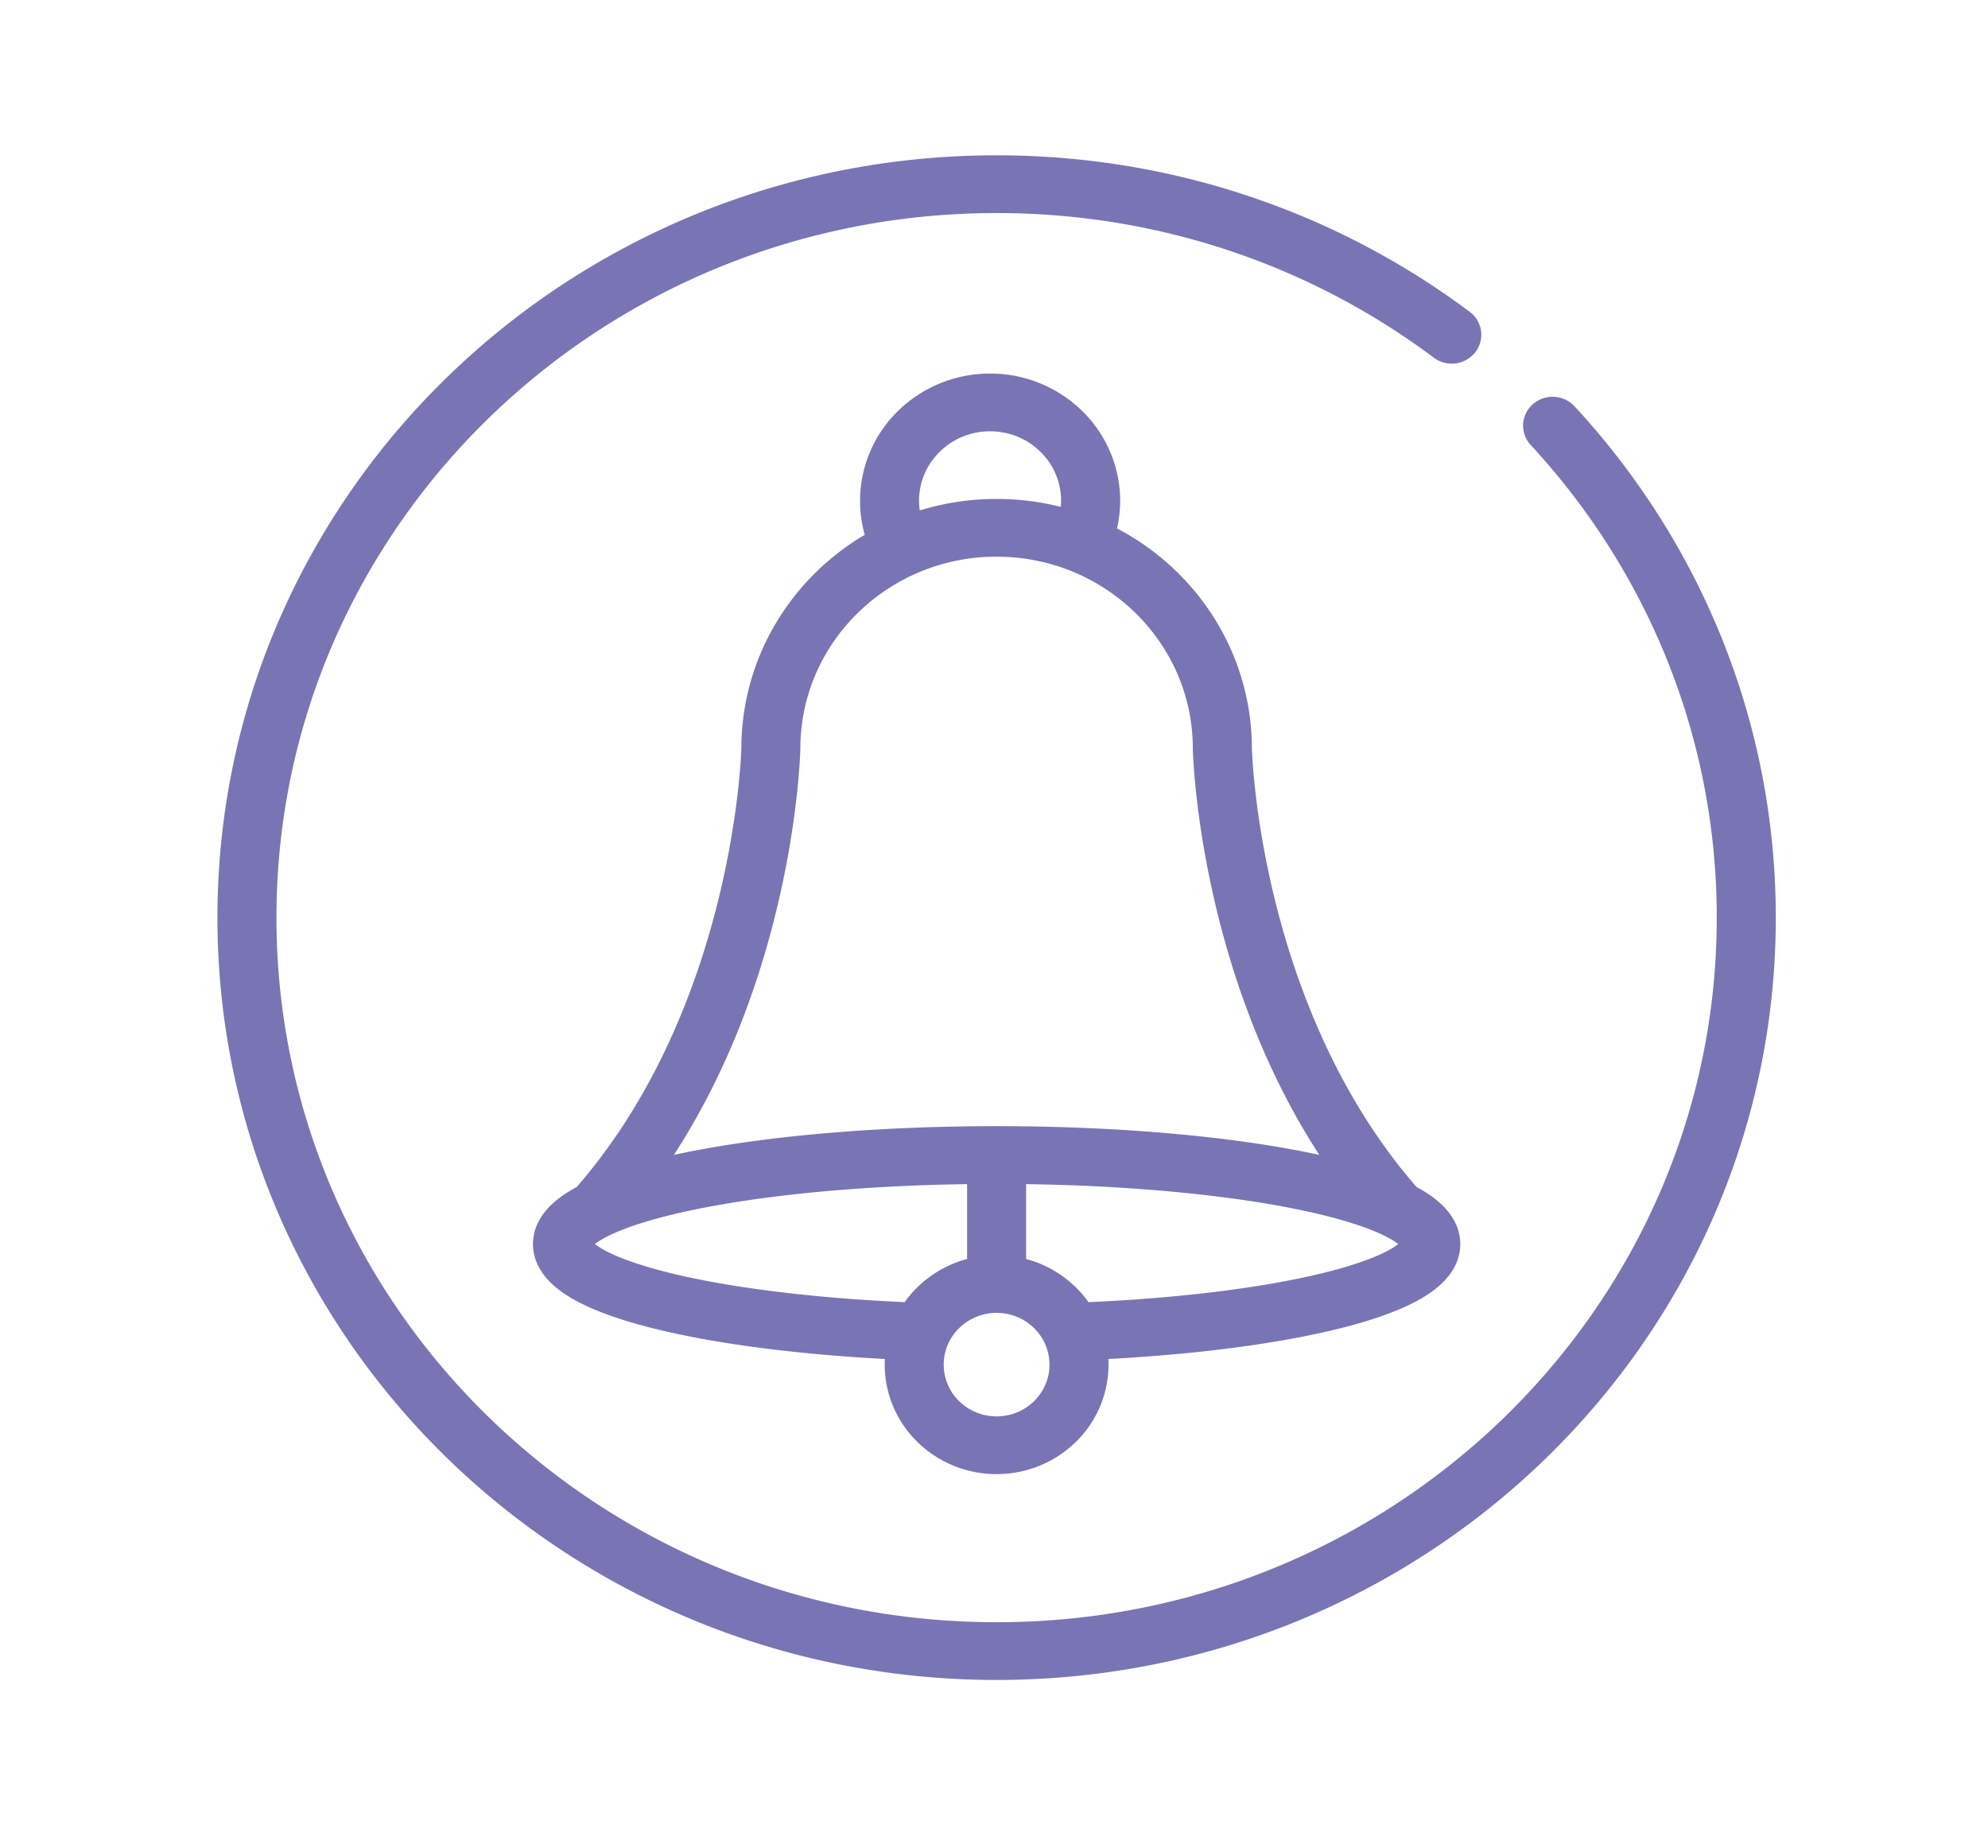
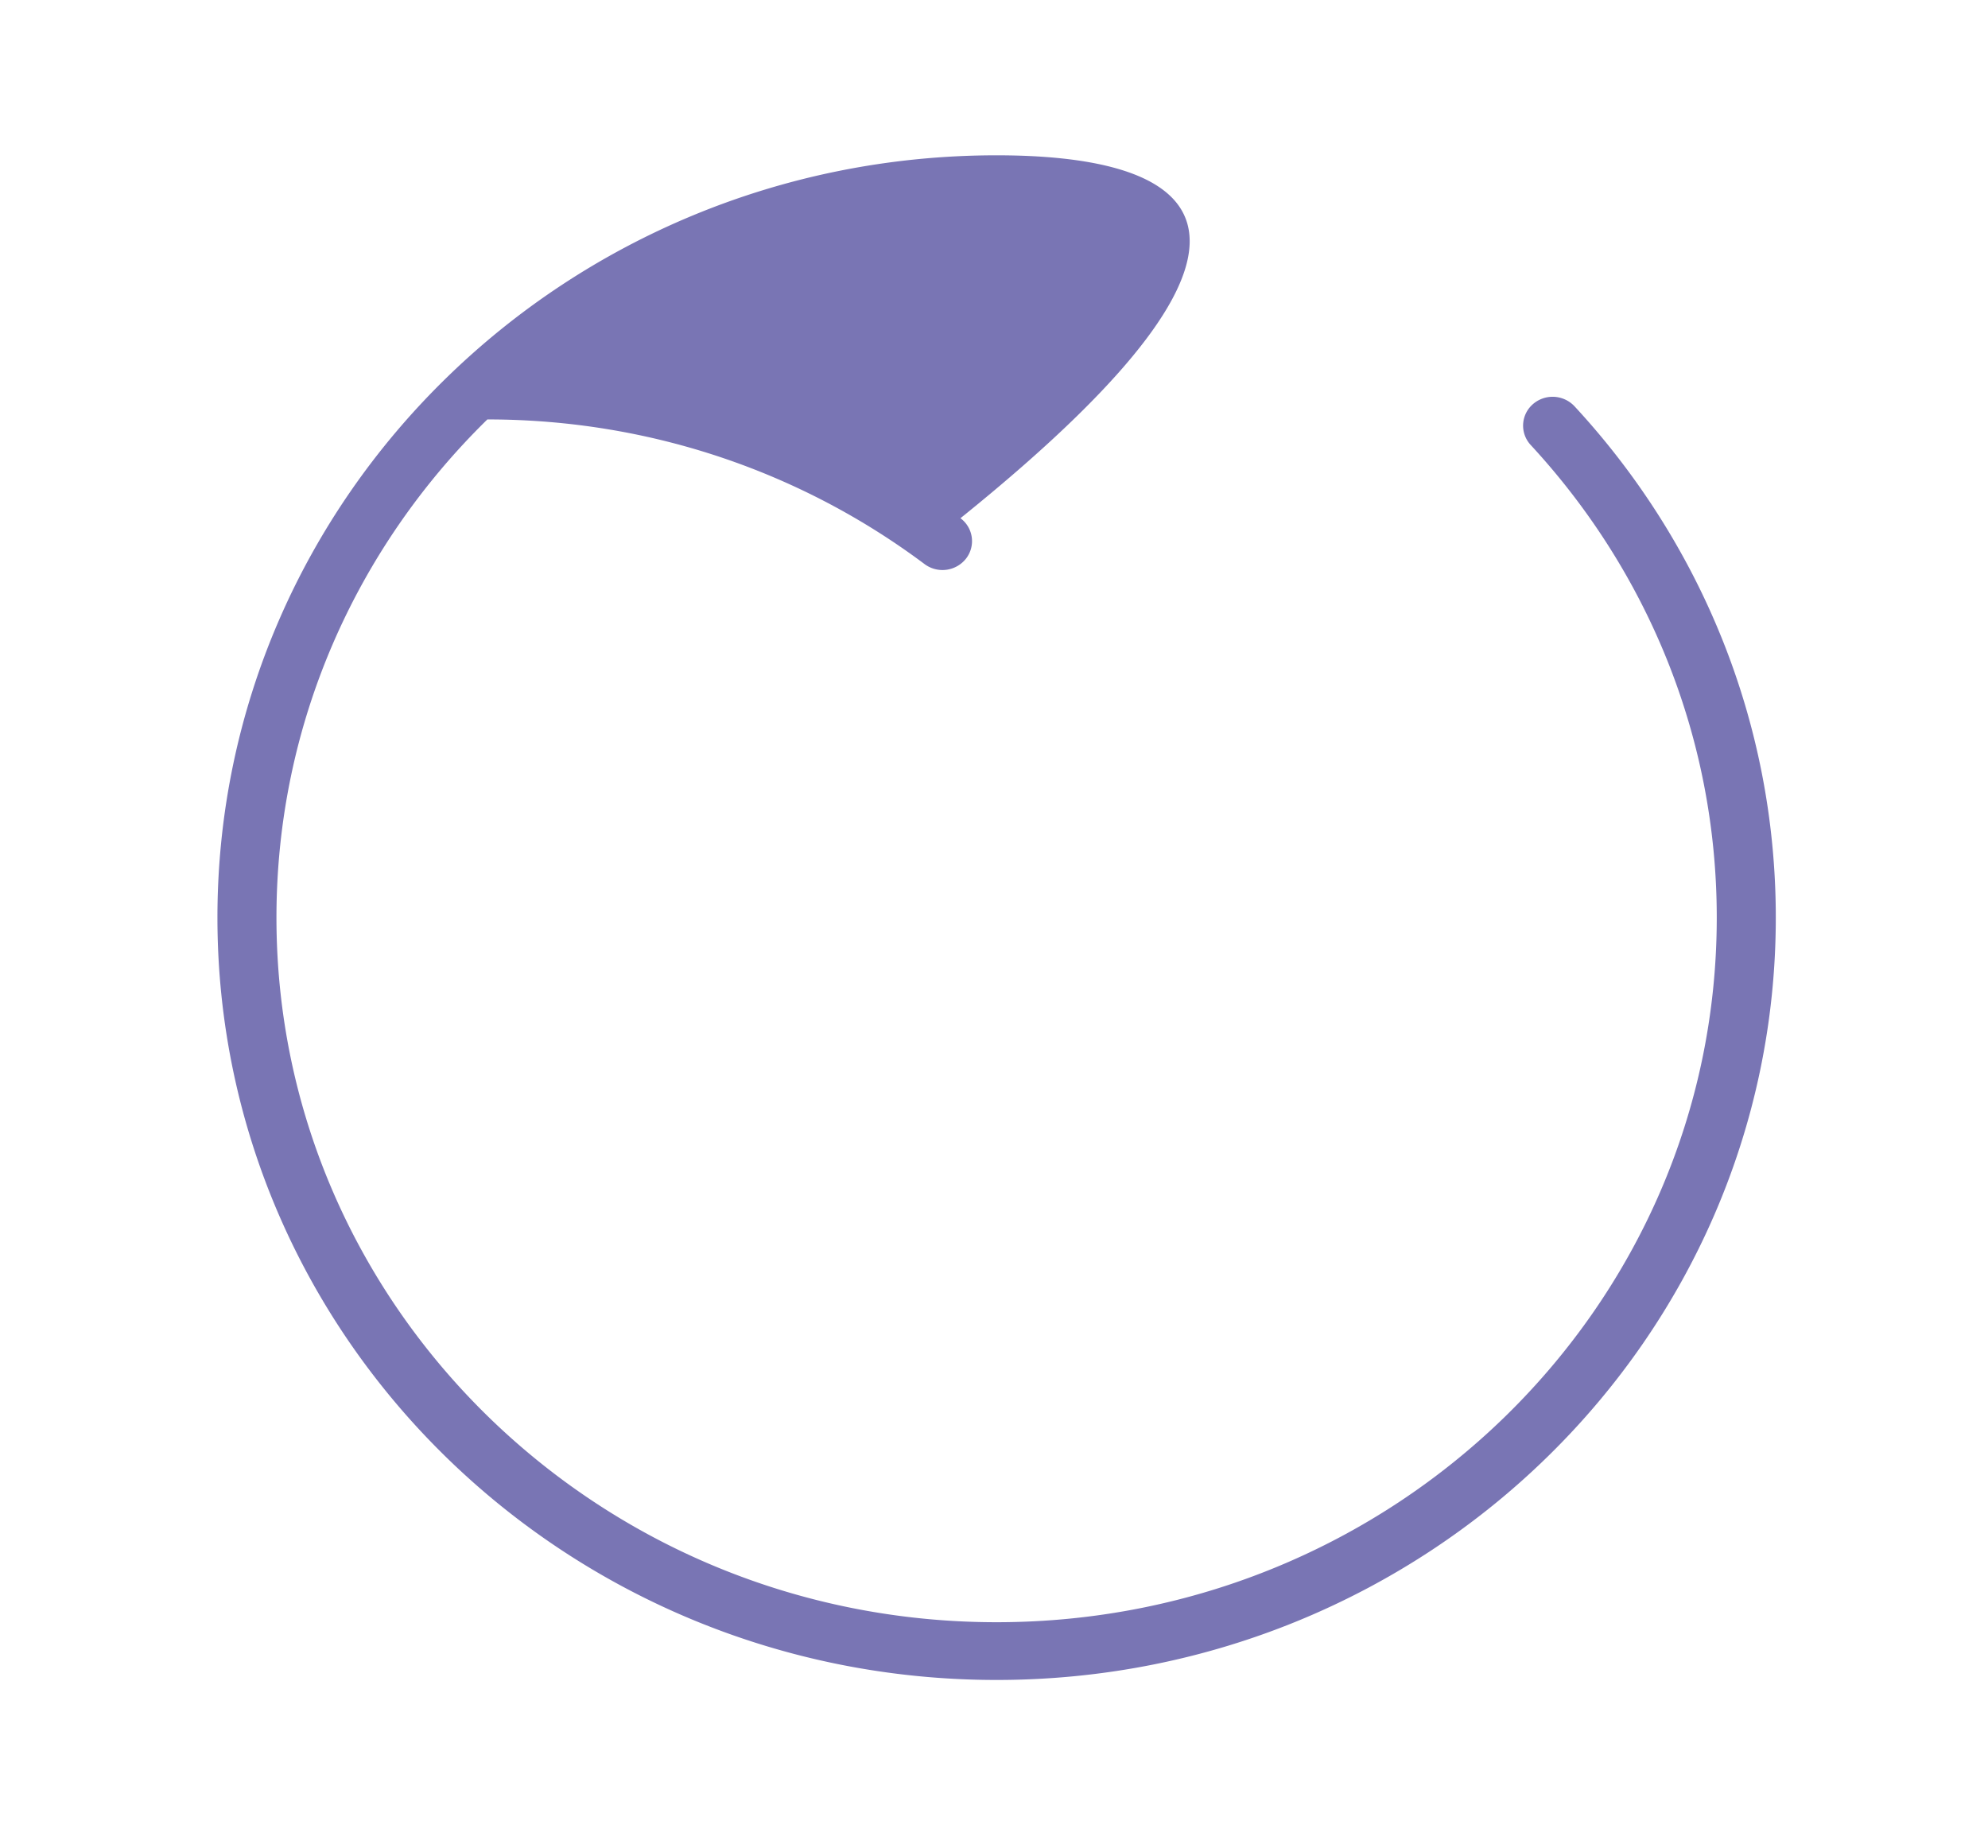
<svg xmlns="http://www.w3.org/2000/svg" width="128" height="119" fill="none">
-   <path d="M101.376 26.159a1.93 1.93 0 0 0-2.807-.012 1.83 1.83 0 0 0-.011 2.507c7.446 8.053 11.977 18.715 11.978 30.43-.001 12.534-5.187 23.864-13.581 32.08-8.397 8.212-19.977 13.287-32.787 13.287-12.81 0-24.39-5.075-32.787-13.287-8.394-8.216-13.58-19.545-13.581-32.08 0-12.532 5.187-23.862 13.58-32.078C39.779 18.794 51.36 13.72 64.17 13.718c10.594.001 20.341 3.47 28.15 9.315a1.93 1.93 0 0 0 2.664-.347 1.833 1.833 0 0 0-.354-2.607C86.187 13.76 75.617 10 64.169 10c-13.848 0-26.402 5.497-35.475 14.377C19.618 33.252 13.999 45.537 14 59.084c0 13.548 5.618 25.831 14.694 34.708 9.073 8.88 21.627 14.377 35.475 14.377 13.847 0 26.402-5.497 35.474-14.377 9.076-8.877 14.695-21.16 14.694-34.708.001-12.663-4.908-24.224-12.961-32.926z" fill="#7975B4" />
-   <path d="M94.022 80.072v-.021a3.153 3.153 0 0 0-.334-1.346c-.392-.775-.978-1.305-1.628-1.76a8.921 8.921 0 0 0-.855-.517c-2.009-2.31-3.644-4.812-4.972-7.349-2.686-5.128-4.107-10.391-4.84-14.357a52.962 52.962 0 0 1-.672-4.792 36.757 36.757 0 0 1-.098-1.327l-.017-.337-.002-.08v-.011c-.008-4.423-1.85-8.442-4.814-11.34a16.45 16.45 0 0 0-3.868-2.81c.13-.575.2-1.17.2-1.78 0-2.256-.941-4.317-2.453-5.793a8.448 8.448 0 0 0-5.92-2.399 8.45 8.45 0 0 0-5.921 2.4 8.087 8.087 0 0 0-2.453 5.792c0 .757.105 1.492.304 2.189a16.39 16.39 0 0 0-3.132 2.4c-2.966 2.9-4.808 6.922-4.814 11.346-.008.29-.169 4.991-1.812 11.032-.843 3.101-2.075 6.554-3.86 9.946-1.32 2.51-2.942 4.984-4.93 7.27-.646.347-1.215.731-1.707 1.22-.299.299-.57.643-.775 1.056a3.14 3.14 0 0 0-.334 1.344v.092c.006.486.134.958.334 1.358.393.776.978 1.306 1.629 1.76.574.395 1.224.73 1.957 1.042 1.28.542 2.82 1.006 4.603 1.418 2.673.615 5.892 1.105 9.505 1.445 1.482.14 3.03.253 4.63.34a6.96 6.96 0 0 0 2.1 5.347 7.27 7.27 0 0 0 5.086 2.064h.02a7.27 7.27 0 0 0 5.085-2.065 6.96 6.96 0 0 0 2.1-5.346c4.946-.265 9.382-.797 12.961-1.53 2.627-.54 4.788-1.176 6.445-1.974.83-.406 1.544-.848 2.145-1.444.297-.299.569-.643.774-1.056.2-.4.33-.875.334-1.362v-.026-.01-.029zm-26.45 7.793c0 .926-.378 1.747-.997 2.356a3.428 3.428 0 0 1-2.408.976c-.946-.001-1.785-.37-2.407-.976a3.281 3.281 0 0 1 0-4.711 3.428 3.428 0 0 1 2.407-.976c.946 0 1.786.37 2.408.976.618.608.995 1.43.997 2.355zm-16.04-39.62v-.039c.001-3.42 1.411-6.499 3.7-8.742a12.73 12.73 0 0 1 8.935-3.62c3.496 0 6.642 1.38 8.935 3.62 2.29 2.243 3.7 5.323 3.7 8.742v.04c.005.098.115 5.124 1.898 11.765.893 3.321 2.205 7.047 4.15 10.762a44.263 44.263 0 0 0 2.094 3.587c-2.56-.557-5.585-1.004-8.95-1.321-3.612-.34-7.613-.528-11.827-.528-7.83.002-14.913.646-20.156 1.718-.21.043-.417.087-.621.132a44.287 44.287 0 0 0 2.094-3.588c2.916-5.573 4.414-11.17 5.198-15.389.782-4.219.846-7.066.848-7.14l.002.001zM39.254 80.666a5.337 5.337 0 0 1-.949-.564c.182-.143.47-.328.852-.517.852-.428 2.152-.884 3.77-1.292 2.433-.615 5.591-1.136 9.21-1.497 3.086-.307 6.51-.501 10.13-.552v4.82a7.242 7.242 0 0 0-3.196 1.816 7.057 7.057 0 0 0-.823.962c-5.229-.234-9.886-.775-13.459-1.508-2.431-.495-4.364-1.095-5.537-1.668h.002zm30.008 2.215a7.225 7.225 0 0 0-3.195-1.817v-4.82c6.852.096 13.012.71 17.477 1.627 2.431.495 4.364 1.095 5.537 1.667.43.206.75.41.948.565-.182.143-.47.327-.851.516-.853.429-2.153.885-3.771 1.293-2.432.614-5.59 1.136-9.21 1.496-1.918.192-3.967.34-6.112.435a7.05 7.05 0 0 0-.823-.963zM59.175 32.244c0-1.241.509-2.348 1.34-3.163a4.6 4.6 0 0 1 3.233-1.31 4.6 4.6 0 0 1 3.233 1.31 4.403 4.403 0 0 1 1.321 3.557 16.76 16.76 0 0 0-4.134-.513c-1.723 0-3.386.26-4.949.742a4.427 4.427 0 0 1-.044-.623z" fill="#7975B4" />
+   <path d="M101.376 26.159a1.93 1.93 0 0 0-2.807-.012 1.83 1.83 0 0 0-.011 2.507c7.446 8.053 11.977 18.715 11.978 30.43-.001 12.534-5.187 23.864-13.581 32.08-8.397 8.212-19.977 13.287-32.787 13.287-12.81 0-24.39-5.075-32.787-13.287-8.394-8.216-13.58-19.545-13.581-32.08 0-12.532 5.187-23.862 13.58-32.078c10.594.001 20.341 3.47 28.15 9.315a1.93 1.93 0 0 0 2.664-.347 1.833 1.833 0 0 0-.354-2.607C86.187 13.76 75.617 10 64.169 10c-13.848 0-26.402 5.497-35.475 14.377C19.618 33.252 13.999 45.537 14 59.084c0 13.548 5.618 25.831 14.694 34.708 9.073 8.88 21.627 14.377 35.475 14.377 13.847 0 26.402-5.497 35.474-14.377 9.076-8.877 14.695-21.16 14.694-34.708.001-12.663-4.908-24.224-12.961-32.926z" fill="#7975B4" />
</svg>